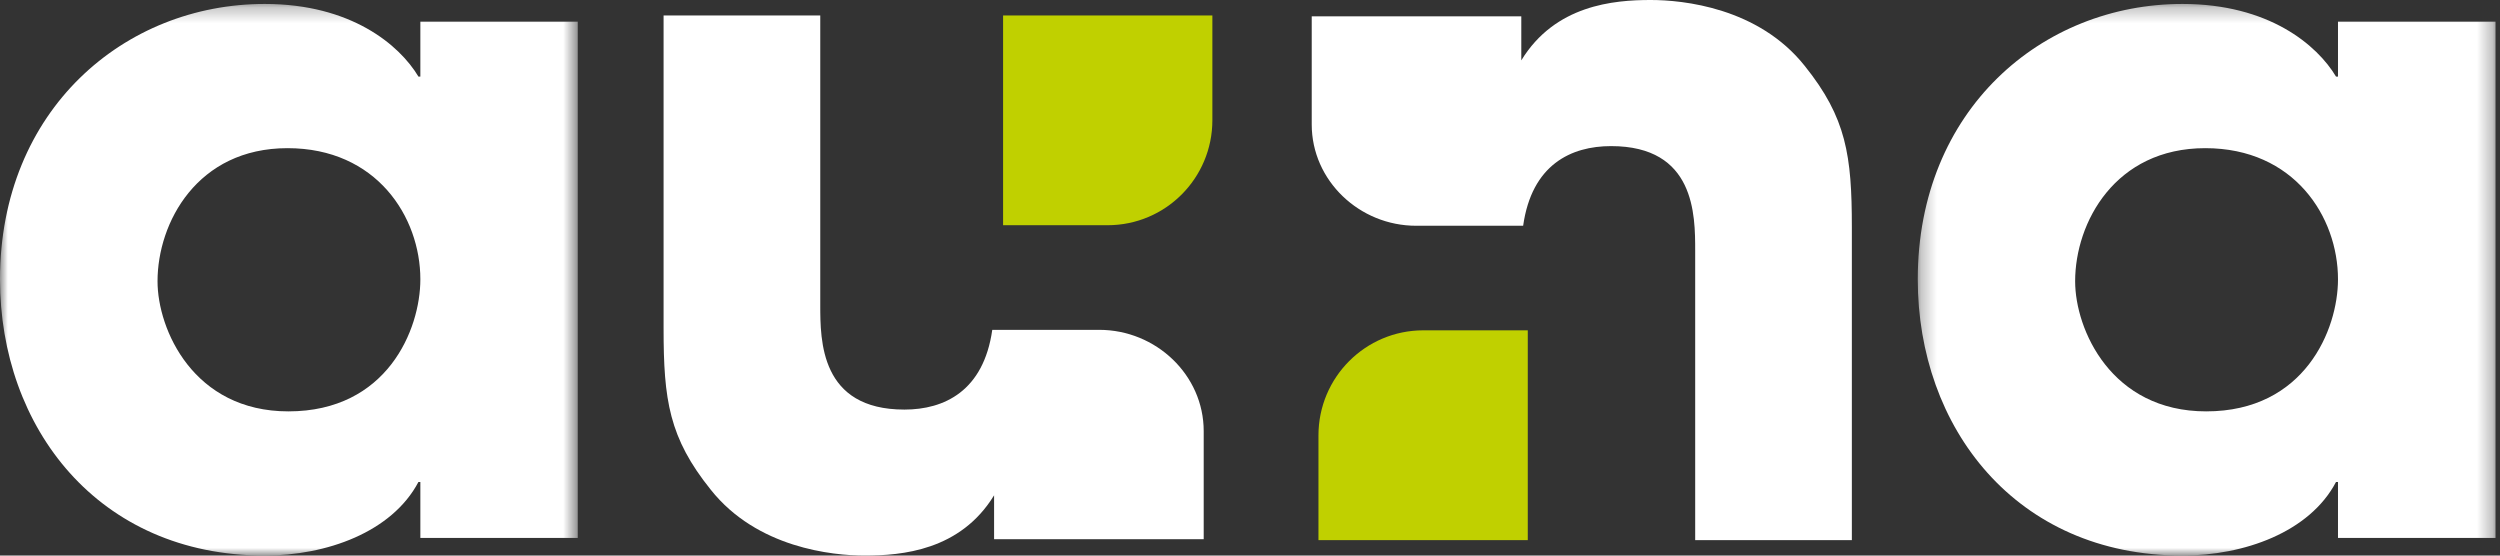
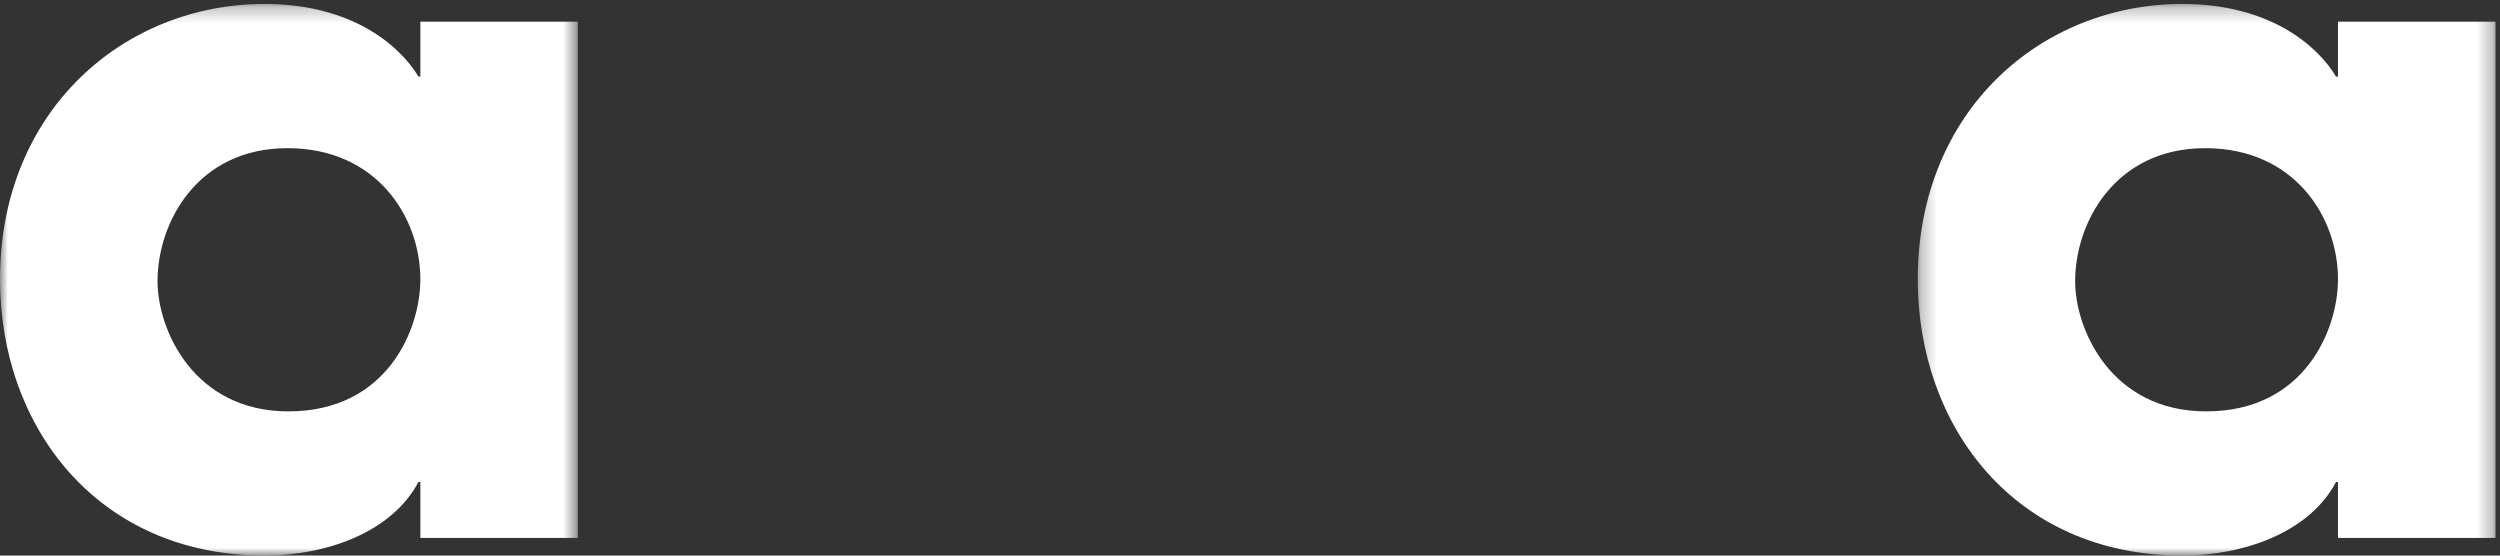
<svg xmlns="http://www.w3.org/2000/svg" xmlns:xlink="http://www.w3.org/1999/xlink" width="162px" height="36px" viewBox="0 0 162 36" version="1.1">
  <rect x="0" y="0" width="162" height="36" fill="#333333" stroke="none" />
  <title>Group 13</title>
  <desc>Created with Sketch.</desc>
  <defs>
    <polygon id="path-1" points="0 0.256 37.439 0.256 37.439 36 0 36" />
    <polygon id="path-3" points="0.271 0.256 37.71 0.256 37.71 36 0.271 36" />
  </defs>
  <g id="Desktop" stroke="none" stroke-width="1" fill="none" fill-rule="evenodd">
    <g id="auna_homeCOVID" transform="translate(-165, -5165)">
      <g id="Group-13" transform="translate(165, 5165)">
-         <path d="M92.232,21.405 C88.477,21.405 85.436,24.453 85.436,28.216 L85.436,35 L99,35 L99,21.405 L92.232,21.405 Z M65,14.594 L65,1 L78.562,1 L78.562,7.789 C78.562,11.548 75.524,14.594 71.774,14.594 L65,14.594 Z" id="Fill-1" fill="#C0D000" />
        <g id="Group-5">
          <mask id="mask-2" fill="white">
            <use xlink:href="#path-1" />
          </mask>
          <g id="Clip-4" />
          <path d="M18.686,26.657 C25.089,26.657 27.239,21.351 27.239,18.1 C27.239,14.06 24.404,9.601 18.631,9.601 C12.785,9.601 10.208,14.42 10.208,18.225 C10.208,21.351 12.54,26.657 18.686,26.657 L18.686,26.657 Z M37.439,34.857 L27.239,34.857 L27.239,31.232 L27.115,31.232 C25.393,34.49 21.154,36 17.153,36 C6.333,36 -5.9375e-05,27.68 -5.9375e-05,18.1 C-5.9375e-05,7.126 8.058,0.256 17.153,0.256 C22.747,0.256 25.887,2.912 27.115,4.963 L27.239,4.963 L27.239,1.403 L37.439,1.403 L37.439,34.857 Z" id="Fill-3" fill="#FFFFFF" mask="url(#mask-2)" />
        </g>
        <g id="Group-8" transform="translate(124, 0)">
          <mask id="mask-4" fill="white">
            <use xlink:href="#path-3" />
          </mask>
          <g id="Clip-7" />
          <path d="M18.959,26.657 C25.348,26.657 27.502,21.351 27.502,18.1 C27.502,14.06 24.673,9.601 18.9,9.601 C13.056,9.601 10.469,14.42 10.469,18.225 C10.469,21.351 12.806,26.657 18.959,26.657 L18.959,26.657 Z M37.71,34.857 L27.502,34.857 L27.502,31.232 L27.374,31.232 C25.661,34.49 21.414,36 17.421,36 C6.602,36 0.271,27.68 0.271,18.1 C0.271,7.126 8.317,0.256 17.421,0.256 C23.018,0.256 26.148,2.912 27.374,4.963 L27.502,4.963 L27.502,1.403 L37.71,1.403 L37.71,34.857 Z" id="Fill-6" fill="#FFFFFF" mask="url(#mask-4)" />
        </g>
-         <path d="M71.233,21.374 L64.299,21.374 C63.737,25.337 61.192,26.541 58.607,26.541 C53.153,26.541 53.153,22.078 53.153,19.755 L53.153,1 L43,1 L43,21.285 C43,25.923 43.354,28.37 46.053,31.729 C49.052,35.511 53.947,36 56.025,36 C58.439,36 62.227,35.679 64.417,32.096 L64.417,34.941 L78,34.941 L78,27.937 C78,24.298 74.906,21.374 71.233,21.374" id="Fill-9" fill="#FFFFFF" />
-         <path d="M91.773,14.629 L98.7,14.629 C99.259,10.666 101.808,9.468 104.397,9.468 C109.848,9.468 109.848,13.931 109.848,16.247 L109.848,35 L120,35 L120,14.722 C120,10.081 119.645,7.632 116.948,4.272 C113.943,0.488 109.051,0 106.967,0 C104.564,0 100.772,0.323 98.58,3.912 L98.58,1.059 L85,1.059 L85,8.067 C85,11.706 88.095,14.635 91.773,14.629" id="Fill-11" fill="#FFFFFF" />
      </g>
    </g>
  </g>
</svg>